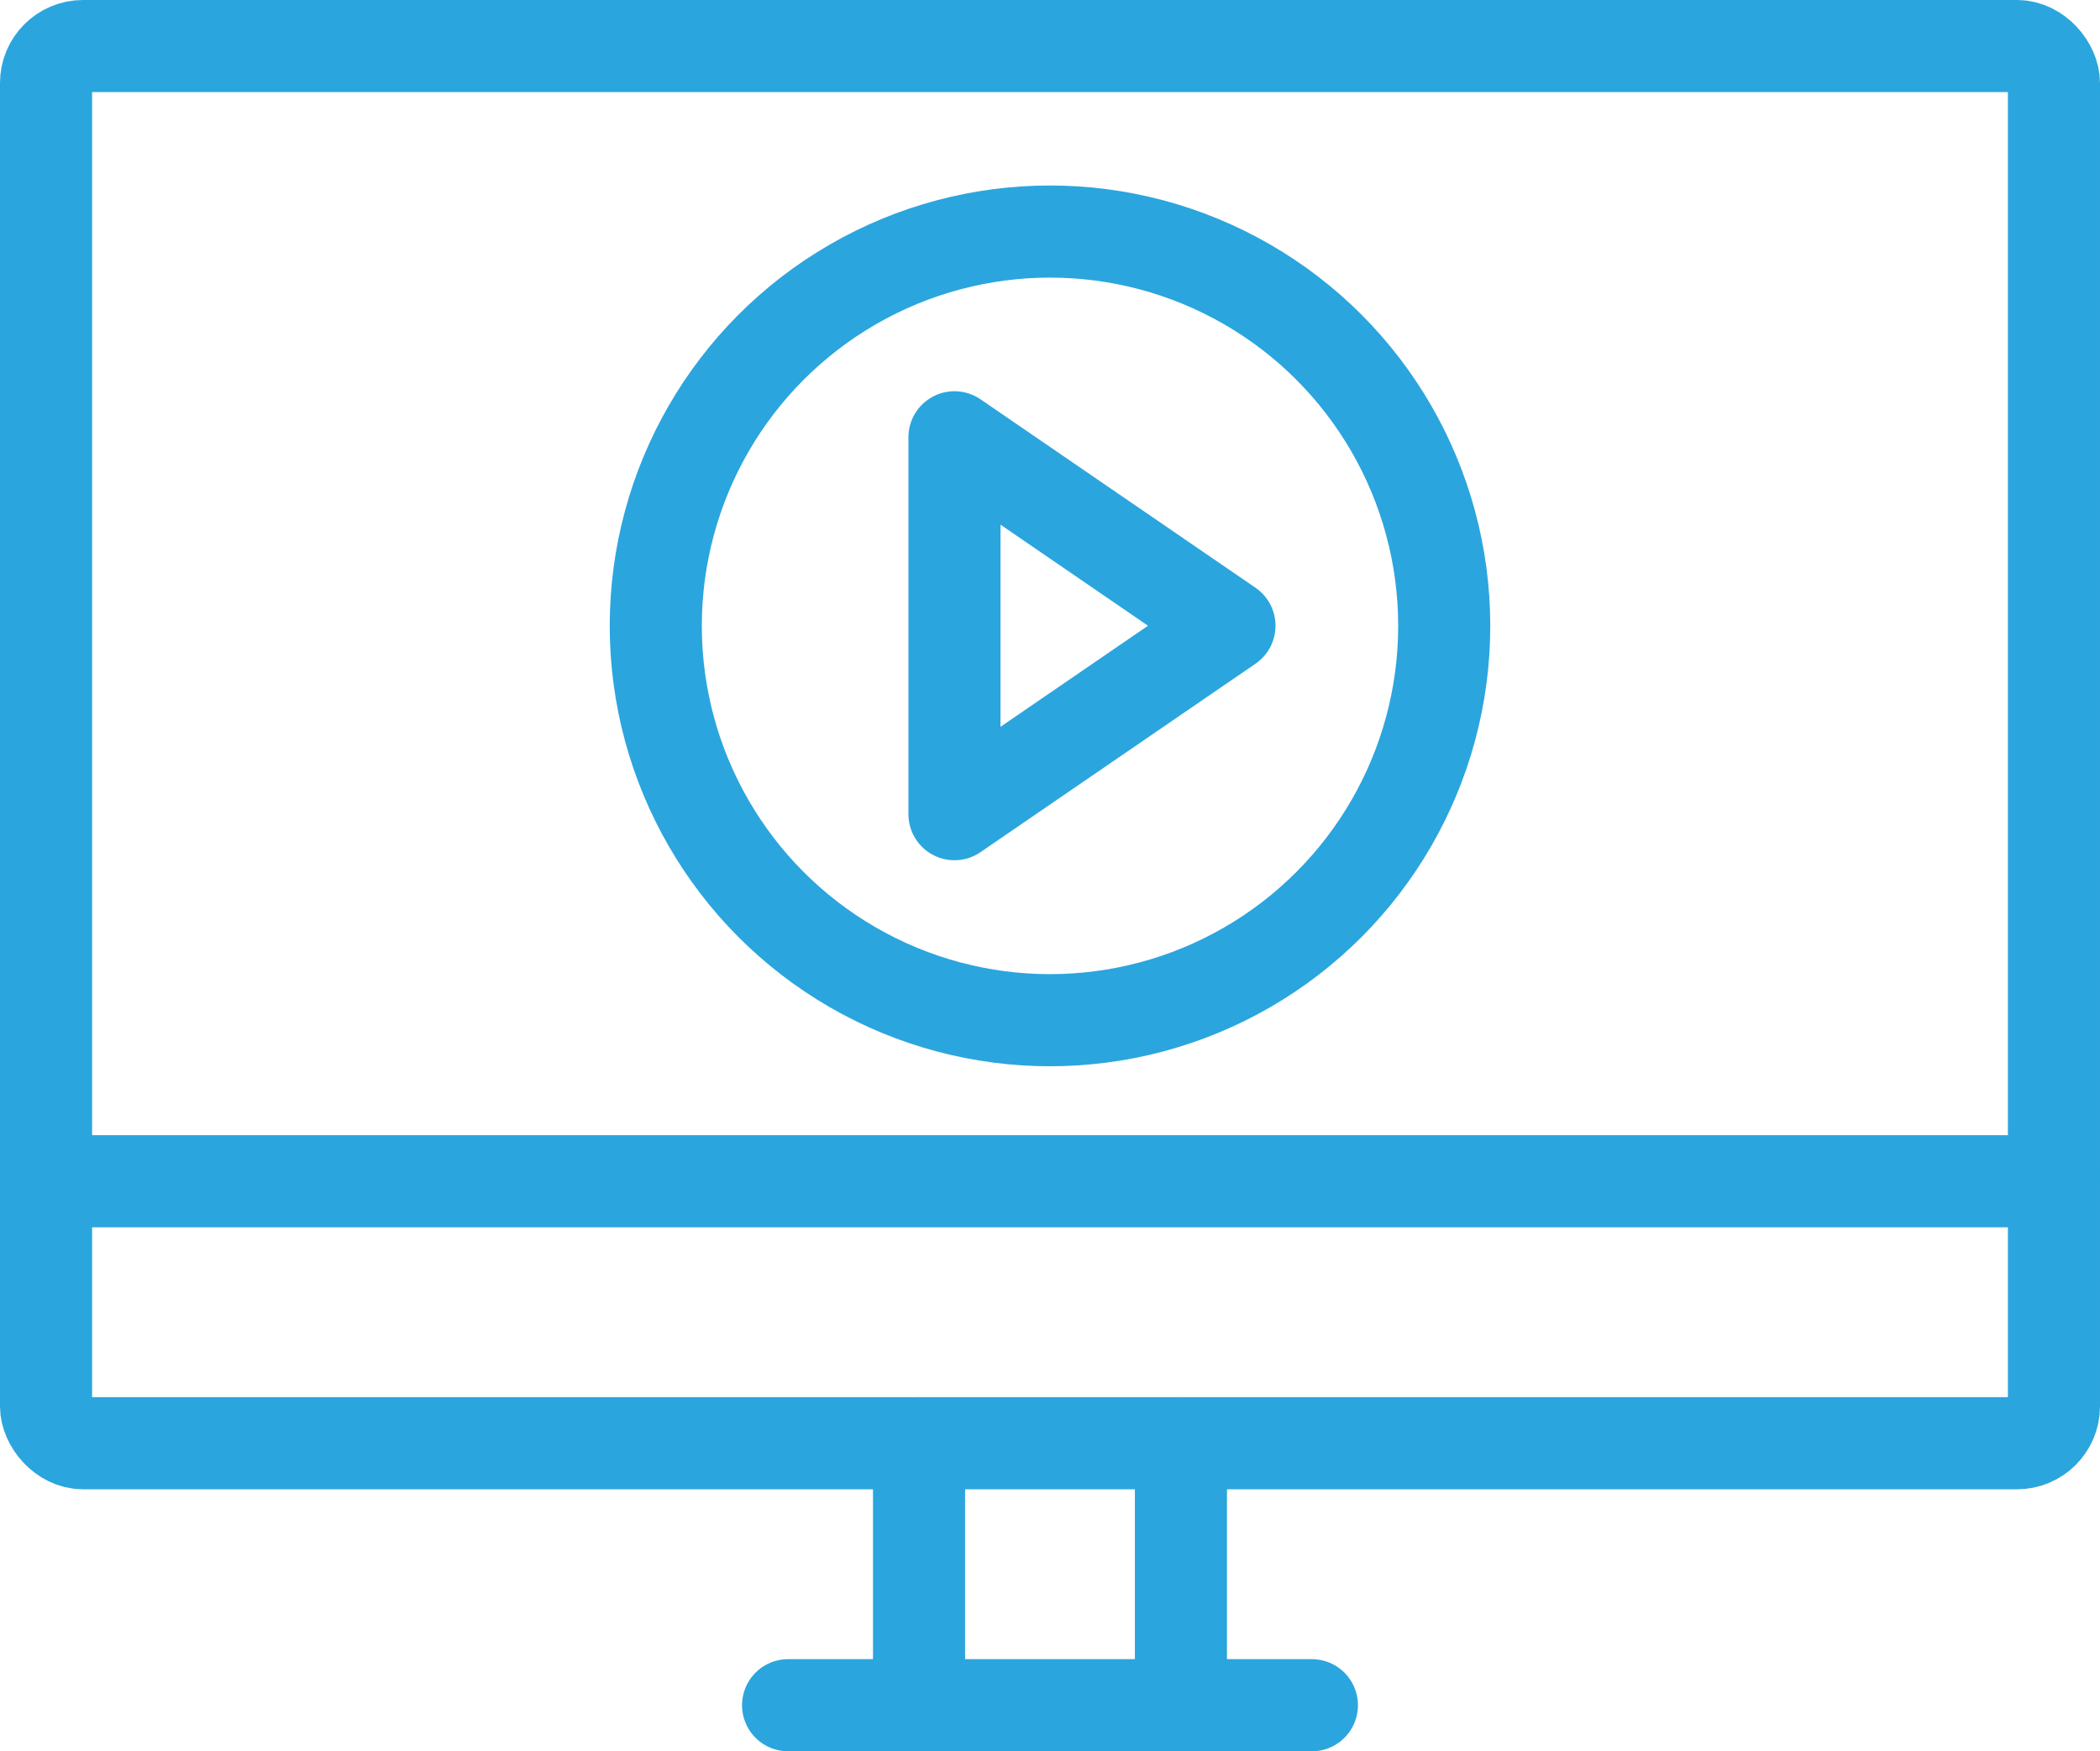
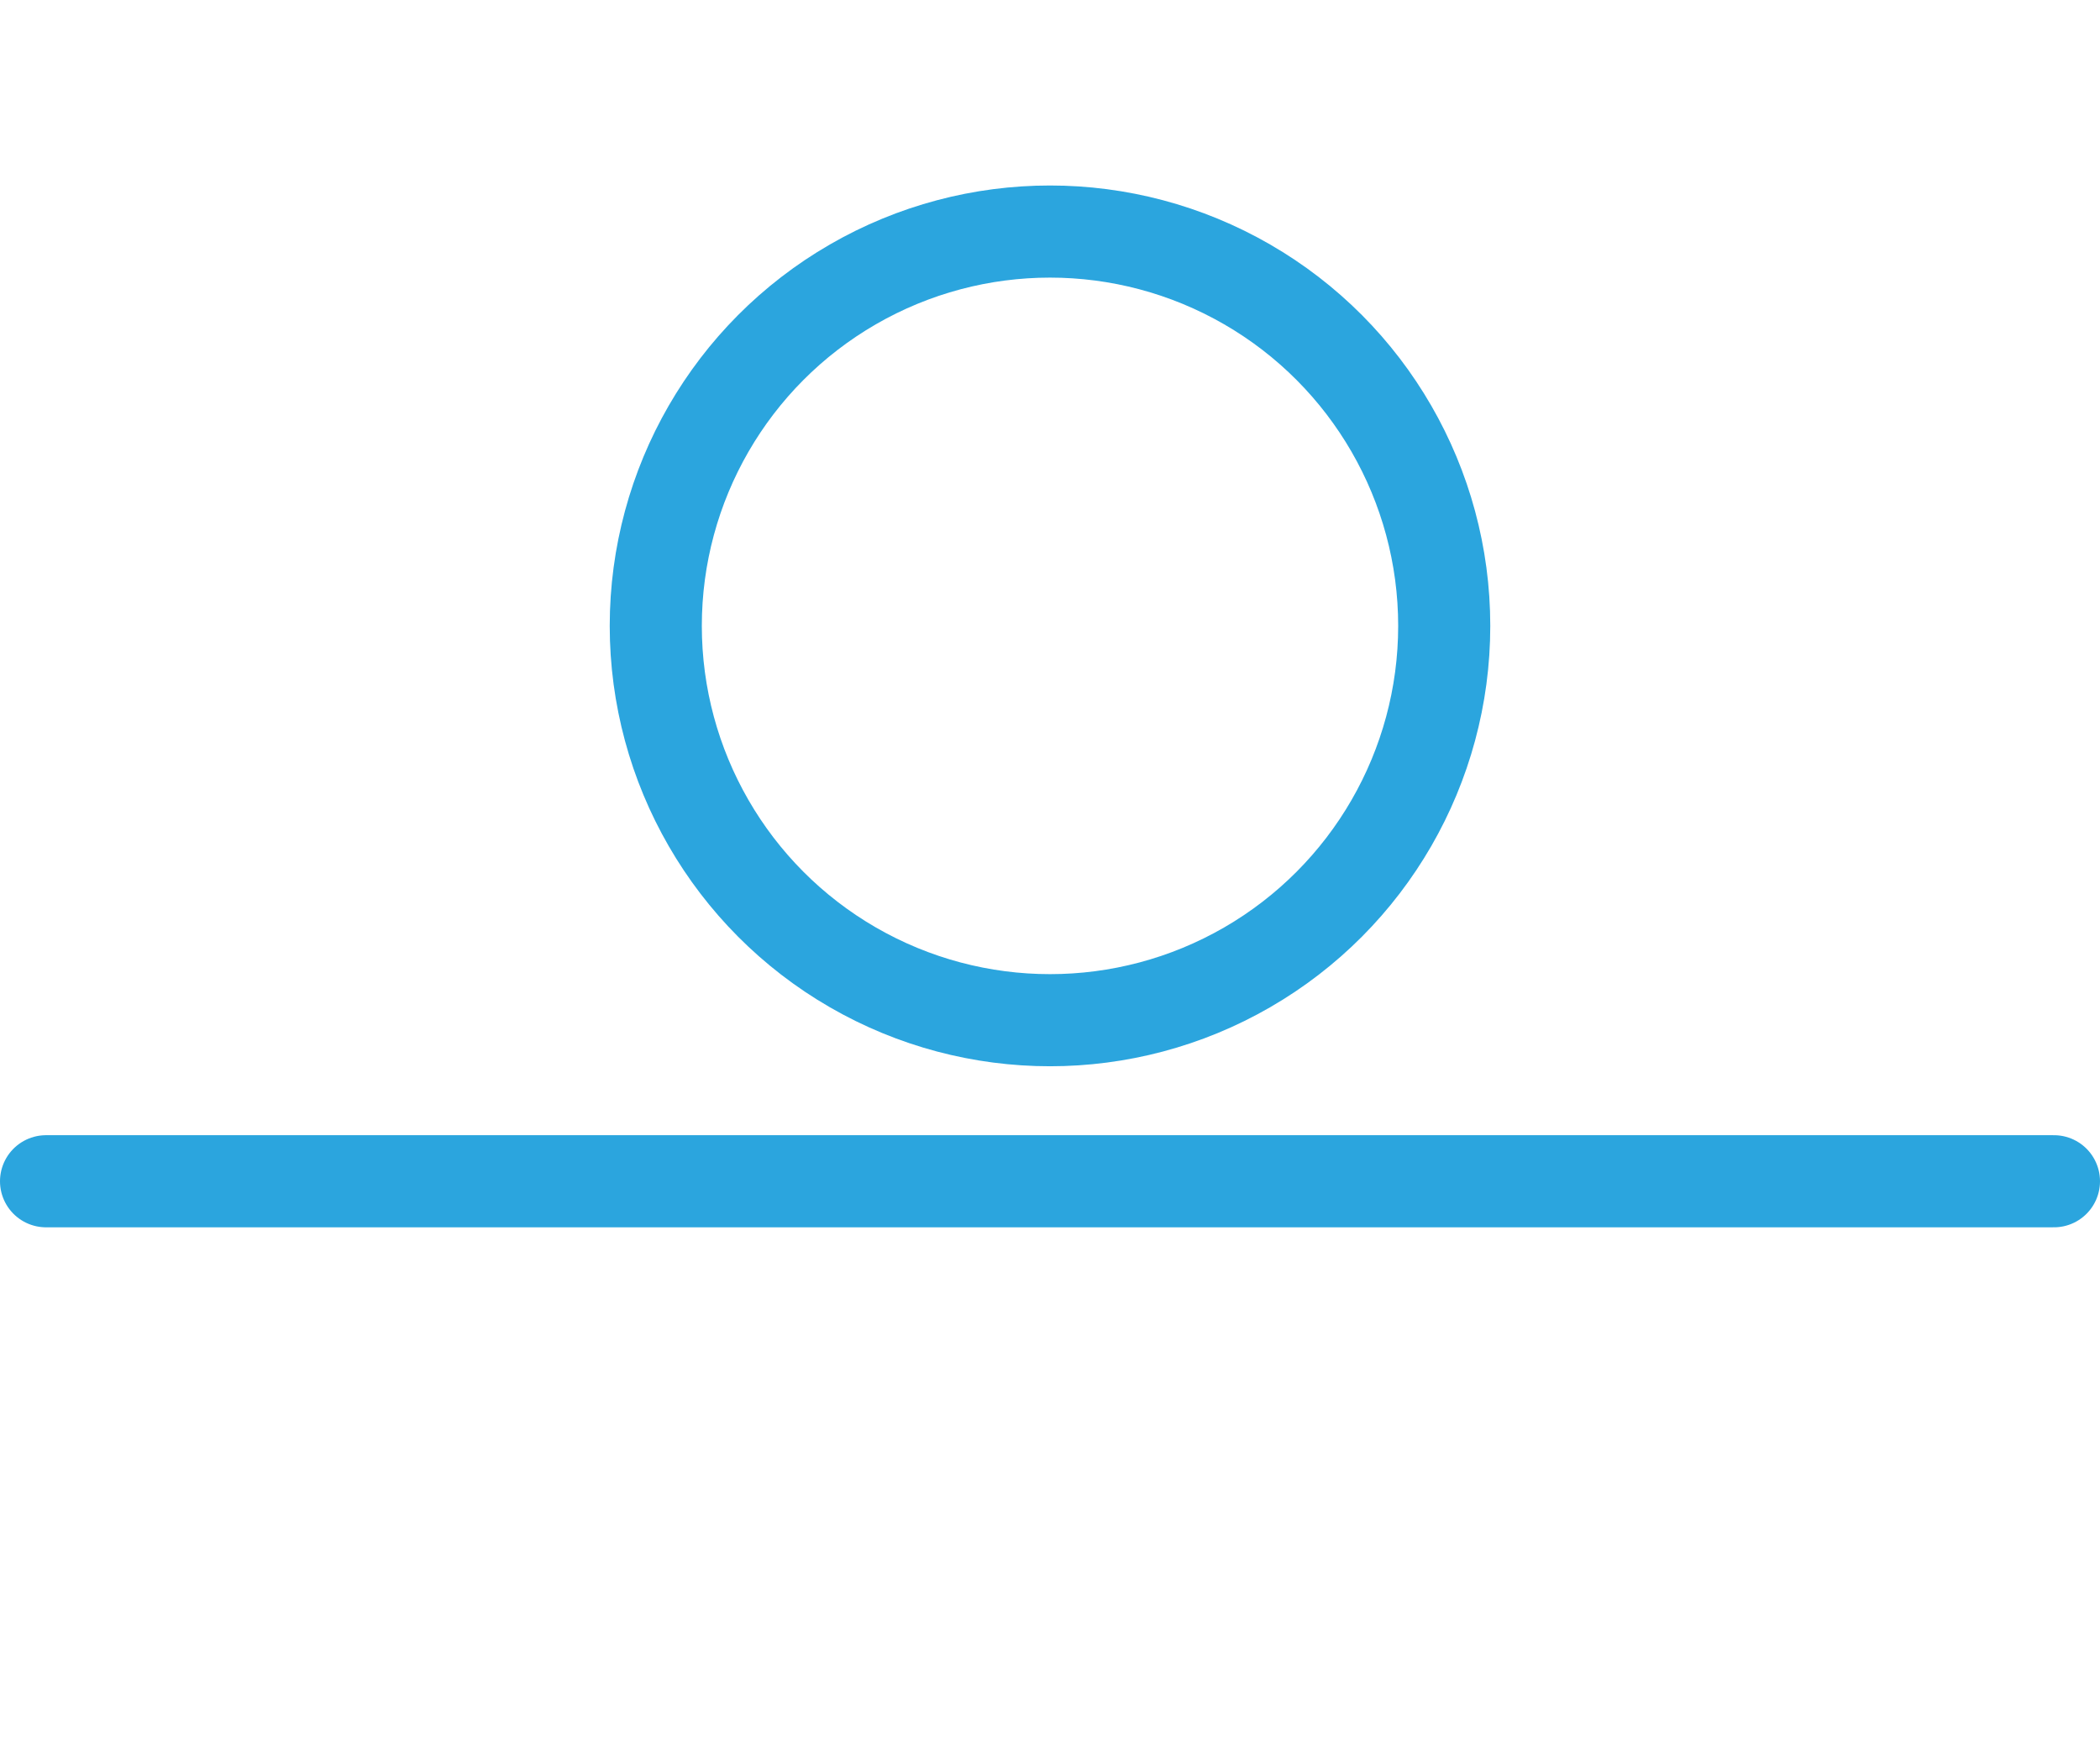
<svg xmlns="http://www.w3.org/2000/svg" viewBox="0 0 68.408 57.034">
  <g transform="translate(1.5 1.5)" fill="none" stroke="#2ba5de" stroke-linecap="round" stroke-linejoin="round" stroke-width="3">
    <g transform="translate(0)">
-       <rect width="65.408" height="45.502" rx="1.203" />
      <line transform="translate(0 36.97)" x1="65.408" />
-       <line transform="translate(24.172 54.034)" x1="17.063" />
-       <line transform="translate(36.969 45.502)" y2="8.532" />
-       <line transform="translate(28.438 45.502)" y2="8.532" />
    </g>
    <g transform="translate(19.862 6.041)">
      <ellipse cx="12.842" cy="12.842" rx="12.842" ry="12.842" />
-       <path transform="translate(-114.95 -1669.7)" d="m124.68 1676.4 8.958 6.137-8.958 6.137z" />
    </g>
  </g>
</svg>